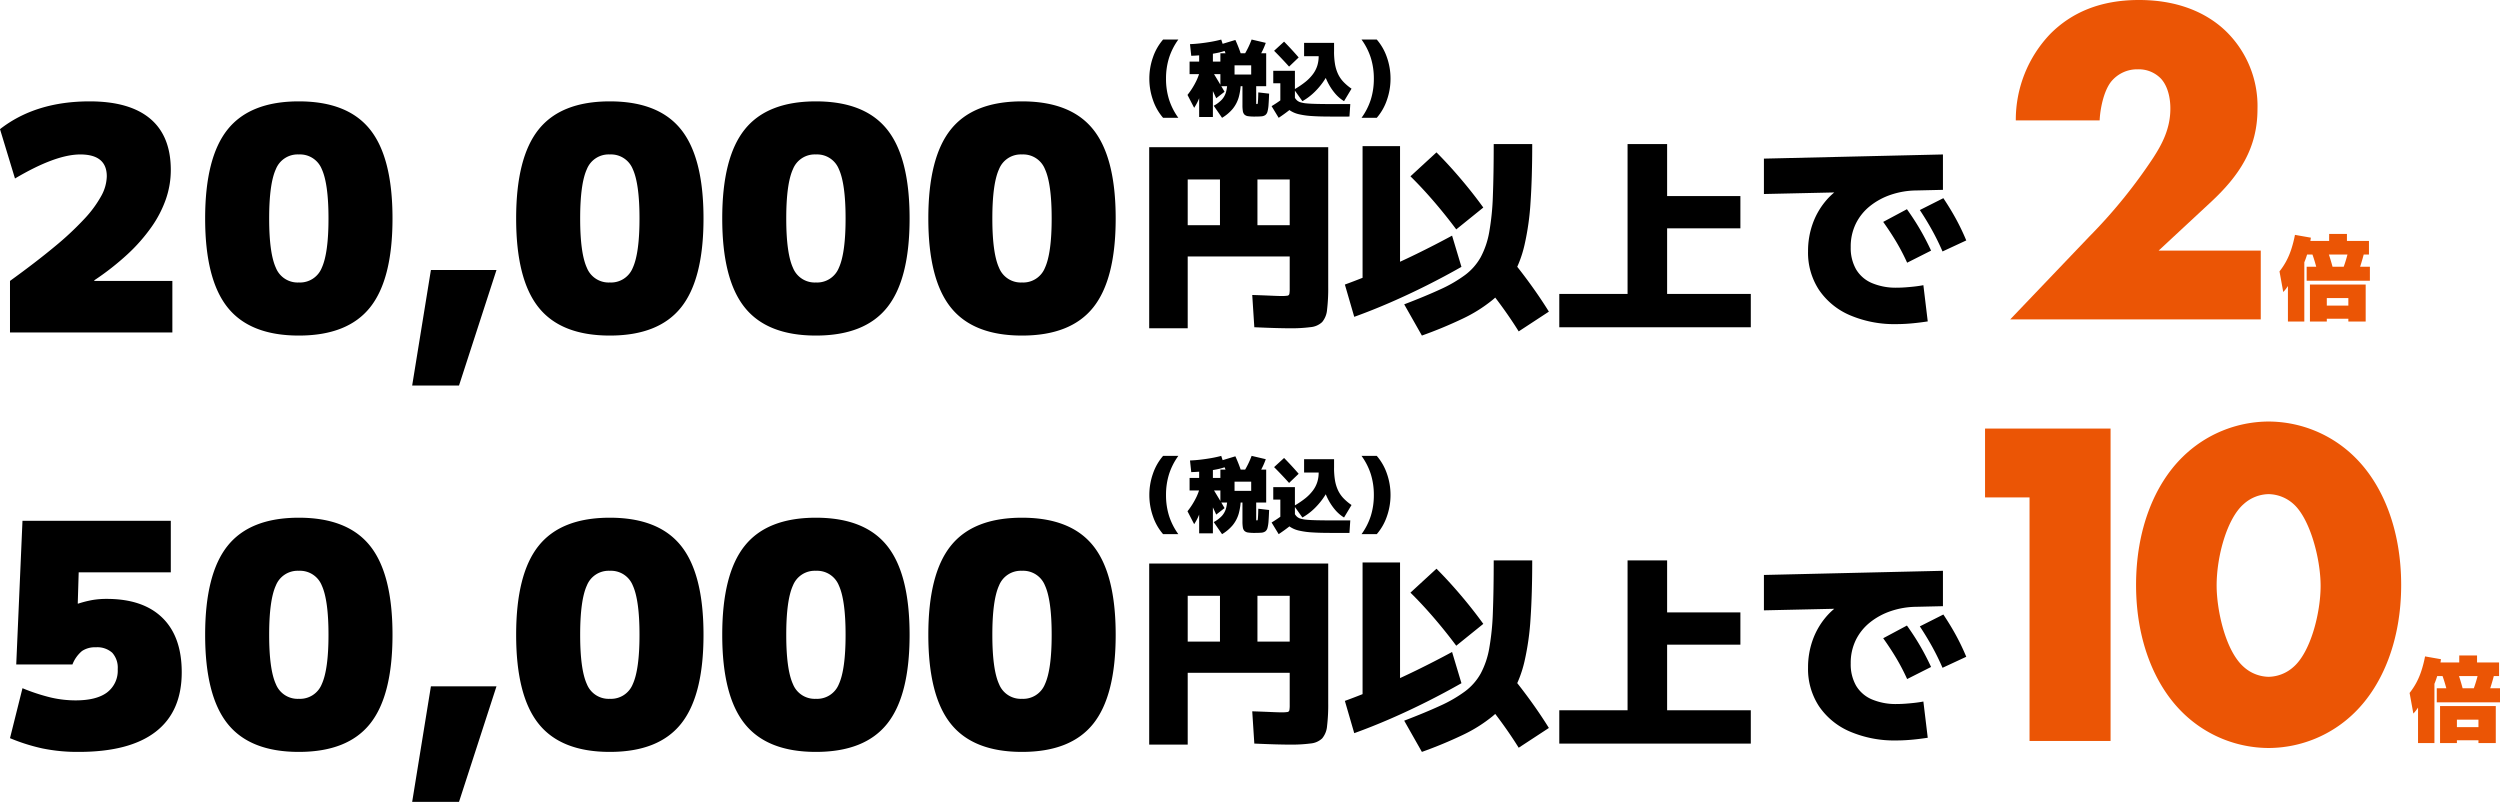
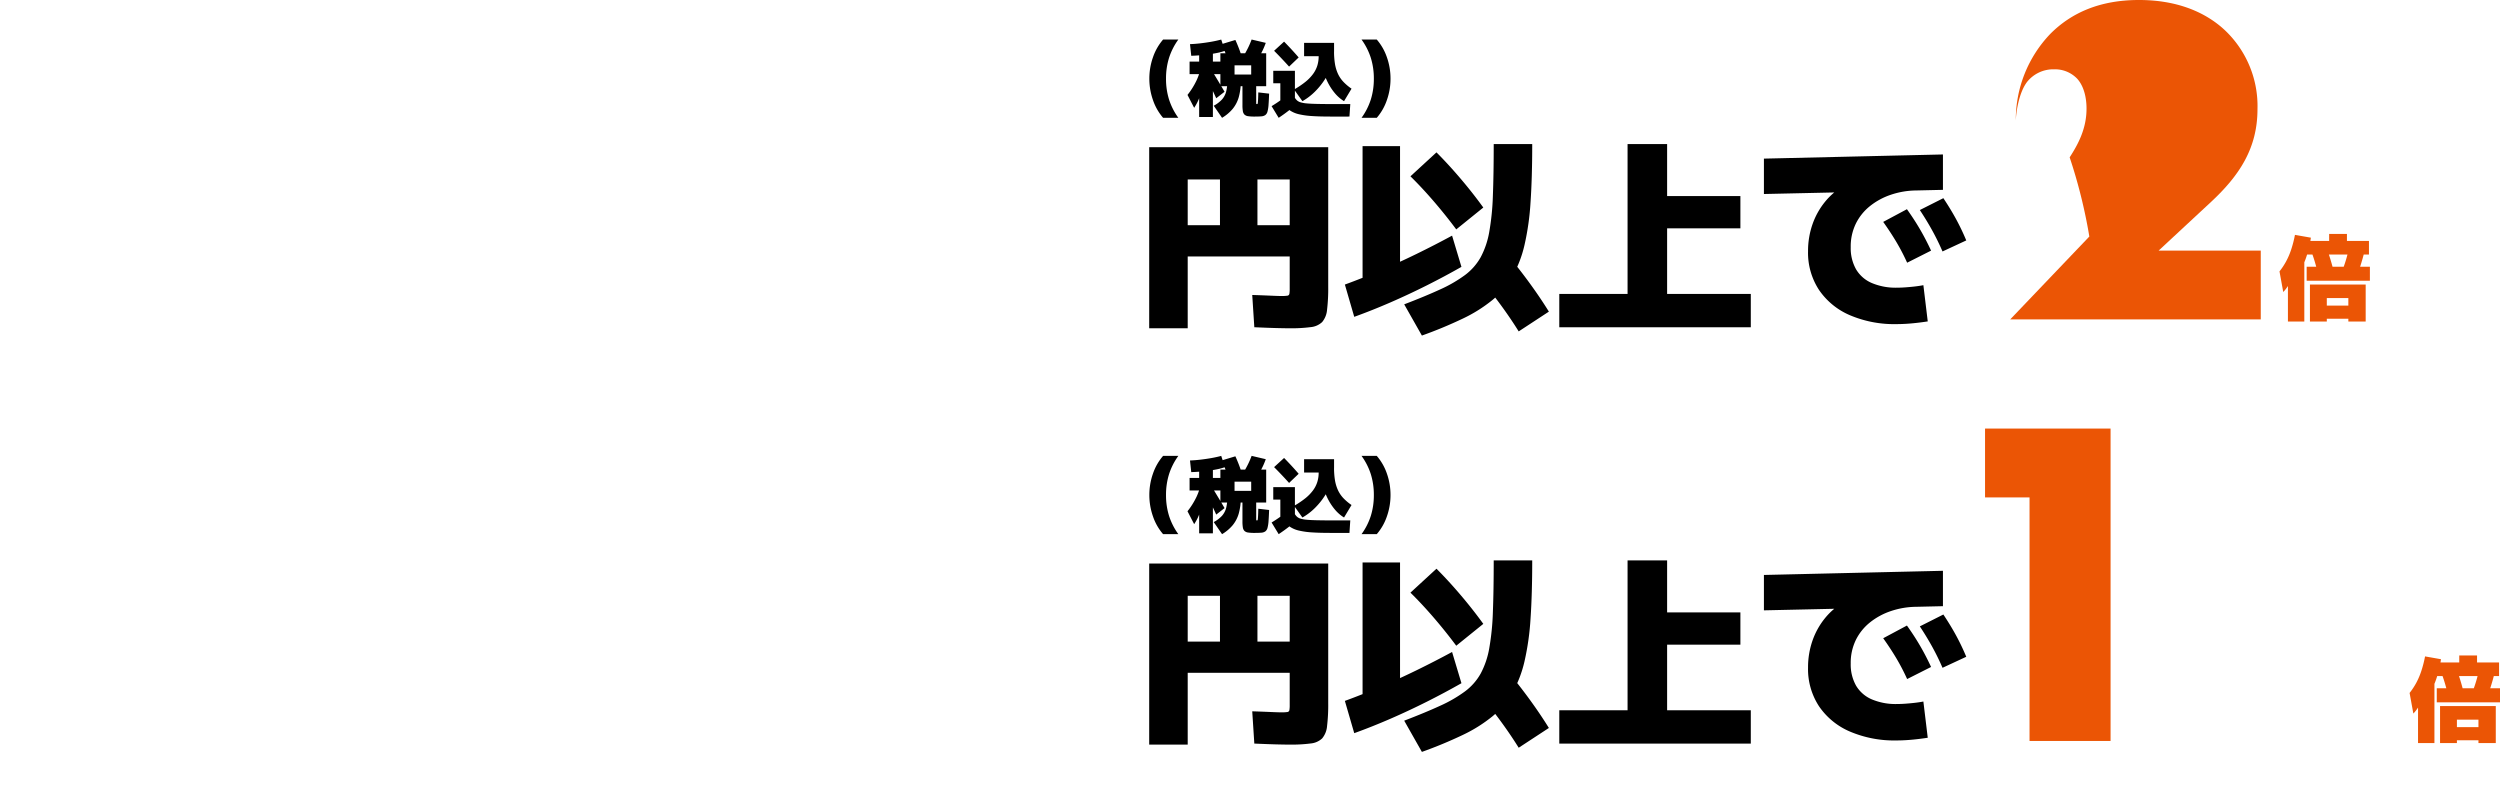
<svg xmlns="http://www.w3.org/2000/svg" width="480.38" height="154.08" viewBox="0 0 480.38 154.08">
  <g id="グループ_795" data-name="グループ 795" transform="translate(-147.08 -3506.621)">
    <path id="パス_1425" data-name="パス 1425" d="M2.8,3.2V-31.6H37.2V-4.8a34.625,34.625,0,0,1-.22,4.414A4.241,4.241,0,0,1,36.04,2a3.7,3.7,0,0,1-2.22.98,29,29,0,0,1-4.02.22q-.92,0-2.5-.04T23,3l-.4-6.2q2.36.08,3.689.14T28.2-3a7.452,7.452,0,0,0,1.139-.06.443.443,0,0,0,.4-.365A5.61,5.61,0,0,0,29.8-4.4v-6.2H10.2v-6h6.2v-8.8h7.2v8.8h6.2v-8.8H10.2V3.2ZM55.2,4.6l-3.4-6q4.08-1.56,6.94-2.88A25.808,25.808,0,0,0,63.5-7.04a10.925,10.925,0,0,0,3-3.42,16.1,16.1,0,0,0,1.64-4.84,48.533,48.533,0,0,0,.7-6.98Q69-26.4,69-32.2h7.4q0,6.36-.32,11.12a50.24,50.24,0,0,1-1.16,8.26,22.49,22.49,0,0,1-2.34,6.08,16.81,16.81,0,0,1-3.84,4.52,28.037,28.037,0,0,1-5.68,3.56A83.2,83.2,0,0,1,55.2,4.6ZM42.2,1,40.4-5.2q3.28-1.2,6.76-2.68t7-3.2Q57.68-12.8,61-14.6l1.8,6q-3.16,1.8-6.62,3.54t-7,3.28Q45.64-.24,42.2,1Zm1.6-5.6V-31.8H51V-4.6Zm30,8.4Q72.08,1.04,70-1.76T65.8-7l5.6-4.2q2.12,2.48,4.28,5.42T79.6,0Zm-12-19.6q-1.96-2.64-4.24-5.3T53-26l5-4.6q2.32,2.32,4.68,5.1T67-20ZM81.6,3V-3.4H94.72V-32.2h7.6v10H116.4V-16H102.32V-3.4H118.4V3Zm64.8-.6A21.712,21.712,0,0,1,137.42.68a13.664,13.664,0,0,1-5.92-4.86,13.032,13.032,0,0,1-2.1-7.42,15.564,15.564,0,0,1,.84-5.14,14.239,14.239,0,0,1,2.42-4.36,12.806,12.806,0,0,1,3.74-3.14l.8,1.28-16.28.36v-6.8l34.4-.8v6.8l-5.16.12a15.613,15.613,0,0,0-4.84.82,13.126,13.126,0,0,0-4.02,2.18,9.967,9.967,0,0,0-2.72,3.38,10.011,10.011,0,0,0-.98,4.5,8.294,8.294,0,0,0,1.02,4.26,6.454,6.454,0,0,0,3.02,2.64,11.748,11.748,0,0,0,4.84.9q.72,0,1.58-.06t1.76-.16q.9-.1,1.74-.26l.84,6.96q-1.04.16-2.1.28t-2.04.18Q147.28,2.4,146.4,2.4Zm2.04-11.8a40.246,40.246,0,0,0-2.08-4q-1.12-1.88-2.52-3.84l4.56-2.44q1.4,1.96,2.52,3.88t2.12,4.08Zm6.8-2.16q-.92-2.12-1.98-4.04t-2.38-3.92l4.52-2.28q1.36,2.04,2.42,3.98a44.168,44.168,0,0,1,1.98,4.14Z" transform="translate(365.1 3566.5)" />
    <path id="パス_1426" data-name="パス 1426" d="M11.472,1.76A10.255,10.255,0,0,1,9.528-1.648a12.333,12.333,0,0,1-.7-4.112,12.31,12.31,0,0,1,.7-4.12,10.27,10.27,0,0,1,1.944-3.4H14.4a12.429,12.429,0,0,0-1.792,3.536,13.272,13.272,0,0,0-.576,3.984,13.272,13.272,0,0,0,.576,3.984A12.429,12.429,0,0,0,14.4,1.76ZM29.04,1.52a8.215,8.215,0,0,1-1.224-.072,1.257,1.257,0,0,1-.7-.3,1.214,1.214,0,0,1-.32-.68A7.009,7.009,0,0,1,26.72-.72v-3.6H25.2V-6.56h3.2V-8.32H25.2v4H22.48v-6.32h8.8v6.32H29.36V-1.2a2.1,2.1,0,0,0,.008.224q.008.064.04.08a.275.275,0,0,0,.112.016.116.116,0,0,0,.1-.04.627.627,0,0,0,.056-.24q.024-.2.048-.664t.04-1.3l2.08.24q-.048,1.312-.112,2.144a6.649,6.649,0,0,1-.2,1.3,1.216,1.216,0,0,1-.424.672,1.533,1.533,0,0,1-.784.248Q29.824,1.52,29.04,1.52ZM17.44-.16,16.16-2.64A14.444,14.444,0,0,0,17.9-5.424a11.342,11.342,0,0,0,.9-2.9l.72,1.12a22.09,22.09,0,0,1-.792,4.24A10.089,10.089,0,0,1,17.44-.16ZM18.4,1.6V-6.64H16.56v-2.4H18.4V-11.6h2.64v2.56h1.52v2.4H21.04V1.6Zm4.4.16L21.2-.56a6.09,6.09,0,0,0,1.584-1.2A3.676,3.676,0,0,0,23.6-3.328a9.608,9.608,0,0,0,.24-2.352l2.56.32a11.342,11.342,0,0,1-.376,3.1A6.288,6.288,0,0,1,24.856.024,7.959,7.959,0,0,1,22.8,1.76ZM21.68-2Q21.1-3.28,20.512-4.48T19.28-6.88l1.2-1.04q.768,1.264,1.472,2.432t1.328,2.24Zm-4.8-8.16-.24-2.24q.944-.032,1.984-.152t2.08-.3q1.04-.184,1.936-.424l.72,2.16a11.424,11.424,0,0,1-1.664.44q-1.008.2-2.24.336T16.88-10.16ZM24-9.28q-.3-.8-.624-1.592T22.72-12.4l2.64-.8q.336.736.64,1.52t.56,1.6Zm5.36.24L26.8-9.92a18.1,18.1,0,0,0,.944-1.664,16.332,16.332,0,0,0,.736-1.7l2.72.64a14.039,14.039,0,0,1-.784,1.816A16.877,16.877,0,0,1,29.36-9.04Zm8.88,7.6-1.6-2.24a16.52,16.52,0,0,0,2.176-1.464,8.124,8.124,0,0,0,1.456-1.5A5.519,5.519,0,0,0,41.1-8.256a6.105,6.105,0,0,0,.264-1.824h-2.8v-2.56h5.76v1.6a8.529,8.529,0,0,1-.464,2.7,12.143,12.143,0,0,1-1.3,2.7,13.676,13.676,0,0,1-1.936,2.392A11.25,11.25,0,0,1,38.24-1.44Zm-4.56,3.2L32.32-.48q.9-.544,1.7-1.12A18.926,18.926,0,0,0,35.6-2.88l1.6,1.84A17.825,17.825,0,0,1,35.584.392Q34.736,1.056,33.68,1.76ZM34-1.36V-4.88H32.64v-2.4H36.8v5.92Zm9.68,2.88q-2.128,0-3.624-.1a14.892,14.892,0,0,1-2.5-.352A5.172,5.172,0,0,1,35.936.4,3.052,3.052,0,0,1,34.96-.632,5.692,5.692,0,0,1,34.4-2.08h2.4a2.409,2.409,0,0,0,.424.512,1.8,1.8,0,0,0,.648.344A5.572,5.572,0,0,0,39-1.016q.712.072,1.848.1T43.68-.88h3.76l-.16,2.4Zm-8-9.6q-.688-.768-1.432-1.552T32.8-11.12l1.92-1.76q.688.7,1.416,1.488T37.52-9.84ZM46.24-1.44a7.174,7.174,0,0,1-1.792-1.568A10.732,10.732,0,0,1,43-5.288a13.833,13.833,0,0,1-.968-2.76,12.82,12.82,0,0,1-.352-2.992h2.64A14.549,14.549,0,0,0,44.5-8.584a7.518,7.518,0,0,0,.576,1.9,5.785,5.785,0,0,0,1.04,1.528A9.5,9.5,0,0,0,47.68-3.84Zm6.288,3.2H49.6a12.429,12.429,0,0,0,1.792-3.536,13.272,13.272,0,0,0,.576-3.984,13.272,13.272,0,0,0-.576-3.984A12.429,12.429,0,0,0,49.6-13.28h2.928a10.27,10.27,0,0,1,1.944,3.4,12.31,12.31,0,0,1,.7,4.12,12.333,12.333,0,0,1-.7,4.112A10.255,10.255,0,0,1,52.528,1.76Z" transform="translate(359.1 3527.5)" />
-     <path id="パス_1427" data-name="パス 1427" d="M3.9-9.9q4.98-3.6,8.52-6.54a58.485,58.485,0,0,0,5.76-5.37,21.834,21.834,0,0,0,3.27-4.44A8.16,8.16,0,0,0,22.5-30q0-4.2-5.1-4.2-4.74,0-12.54,4.62L1.98-39.06Q8.82-44.4,19.2-44.4q7.68,0,11.64,3.33T34.8-31.2a17.1,17.1,0,0,1-.93,5.55,21.722,21.722,0,0,1-2.79,5.4,33.028,33.028,0,0,1-4.59,5.22,51.131,51.131,0,0,1-6.39,5.01v.12h15V0H3.9ZM59.4.6Q50.04.6,45.72-4.8T41.4-21.9q0-11.7,4.32-17.1T59.4-44.4q9.36,0,13.68,5.4T77.4-21.9q0,11.7-4.32,17.1T59.4.6Zm0-10.2a4.5,4.5,0,0,0,4.41-2.82q1.29-2.82,1.29-9.48t-1.29-9.48A4.5,4.5,0,0,0,59.4-34.2a4.5,4.5,0,0,0-4.41,2.82Q53.7-28.56,53.7-21.9t1.29,9.48A4.5,4.5,0,0,0,59.4-9.6ZM81.18,10.2,84.78-12h12.6l-7.2,22.2ZM119.16.6q-9.36,0-13.68-5.4t-4.32-17.1q0-11.7,4.32-17.1t13.68-5.4q9.36,0,13.68,5.4t4.32,17.1q0,11.7-4.32,17.1T119.16.6Zm0-10.2a4.5,4.5,0,0,0,4.41-2.82q1.29-2.82,1.29-9.48t-1.29-9.48a4.5,4.5,0,0,0-4.41-2.82,4.5,4.5,0,0,0-4.41,2.82q-1.29,2.82-1.29,9.48t1.29,9.48A4.5,4.5,0,0,0,119.16-9.6ZM158.76.6q-9.36,0-13.68-5.4t-4.32-17.1q0-11.7,4.32-17.1t13.68-5.4q9.36,0,13.68,5.4t4.32,17.1q0,11.7-4.32,17.1T158.76.6Zm0-10.2a4.5,4.5,0,0,0,4.41-2.82q1.29-2.82,1.29-9.48t-1.29-9.48a4.5,4.5,0,0,0-4.41-2.82,4.5,4.5,0,0,0-4.41,2.82q-1.29,2.82-1.29,9.48t1.29,9.48A4.5,4.5,0,0,0,158.76-9.6ZM198.36.6Q189,.6,184.68-4.8t-4.32-17.1q0-11.7,4.32-17.1t13.68-5.4q9.36,0,13.68,5.4t4.32,17.1q0,11.7-4.32,17.1T198.36.6Zm0-10.2a4.5,4.5,0,0,0,4.41-2.82q1.29-2.82,1.29-9.48t-1.29-9.48a4.5,4.5,0,0,0-4.41-2.82,4.5,4.5,0,0,0-4.41,2.82q-1.29,2.82-1.29,9.48t1.29,9.48A4.5,4.5,0,0,0,198.36-9.6Z" transform="translate(145.1 3570.5)" />
    <path id="パス_1428" data-name="パス 1428" d="M2.8,3.2V-31.6H37.2V-4.8a34.625,34.625,0,0,1-.22,4.414A4.241,4.241,0,0,1,36.04,2a3.7,3.7,0,0,1-2.22.98,29,29,0,0,1-4.02.22q-.92,0-2.5-.04T23,3l-.4-6.2q2.36.08,3.689.14T28.2-3a7.452,7.452,0,0,0,1.139-.06.443.443,0,0,0,.4-.365A5.61,5.61,0,0,0,29.8-4.4v-6.2H10.2v-6h6.2v-8.8h7.2v8.8h6.2v-8.8H10.2V3.2ZM55.2,4.6l-3.4-6q4.08-1.56,6.94-2.88A25.808,25.808,0,0,0,63.5-7.04a10.925,10.925,0,0,0,3-3.42,16.1,16.1,0,0,0,1.64-4.84,48.533,48.533,0,0,0,.7-6.98Q69-26.4,69-32.2h7.4q0,6.36-.32,11.12a50.24,50.24,0,0,1-1.16,8.26,22.49,22.49,0,0,1-2.34,6.08,16.81,16.81,0,0,1-3.84,4.52,28.037,28.037,0,0,1-5.68,3.56A83.2,83.2,0,0,1,55.2,4.6ZM42.2,1,40.4-5.2q3.28-1.2,6.76-2.68t7-3.2Q57.68-12.8,61-14.6l1.8,6q-3.16,1.8-6.62,3.54t-7,3.28Q45.64-.24,42.2,1Zm1.6-5.6V-31.8H51V-4.6Zm30,8.4Q72.08,1.04,70-1.76T65.8-7l5.6-4.2q2.12,2.48,4.28,5.42T79.6,0Zm-12-19.6q-1.96-2.64-4.24-5.3T53-26l5-4.6q2.32,2.32,4.68,5.1T67-20ZM81.6,3V-3.4H94.72V-32.2h7.6v10H116.4V-16H102.32V-3.4H118.4V3Zm64.8-.6A21.712,21.712,0,0,1,137.42.68a13.664,13.664,0,0,1-5.92-4.86,13.032,13.032,0,0,1-2.1-7.42,15.564,15.564,0,0,1,.84-5.14,14.239,14.239,0,0,1,2.42-4.36,12.806,12.806,0,0,1,3.74-3.14l.8,1.28-16.28.36v-6.8l34.4-.8v6.8l-5.16.12a15.613,15.613,0,0,0-4.84.82,13.126,13.126,0,0,0-4.02,2.18,9.967,9.967,0,0,0-2.72,3.38,10.011,10.011,0,0,0-.98,4.5,8.294,8.294,0,0,0,1.02,4.26,6.454,6.454,0,0,0,3.02,2.64,11.748,11.748,0,0,0,4.84.9q.72,0,1.58-.06t1.76-.16q.9-.1,1.74-.26l.84,6.96q-1.04.16-2.1.28t-2.04.18Q147.28,2.4,146.4,2.4Zm2.04-11.8a40.246,40.246,0,0,0-2.08-4q-1.12-1.88-2.52-3.84l4.56-2.44q1.4,1.96,2.52,3.88t2.12,4.08Zm6.8-2.16q-.92-2.12-1.98-4.04t-2.38-3.92l4.52-2.28q1.36,2.04,2.42,3.98a44.168,44.168,0,0,1,1.98,4.14Z" transform="translate(365.1 3646.5)" />
    <path id="パス_1429" data-name="パス 1429" d="M11.472,1.76A10.255,10.255,0,0,1,9.528-1.648a12.333,12.333,0,0,1-.7-4.112,12.31,12.31,0,0,1,.7-4.12,10.27,10.27,0,0,1,1.944-3.4H14.4a12.429,12.429,0,0,0-1.792,3.536,13.272,13.272,0,0,0-.576,3.984,13.272,13.272,0,0,0,.576,3.984A12.429,12.429,0,0,0,14.4,1.76ZM29.04,1.52a8.215,8.215,0,0,1-1.224-.072,1.257,1.257,0,0,1-.7-.3,1.214,1.214,0,0,1-.32-.68A7.009,7.009,0,0,1,26.72-.72v-3.6H25.2V-6.56h3.2V-8.32H25.2v4H22.48v-6.32h8.8v6.32H29.36V-1.2a2.1,2.1,0,0,0,.008.224q.008.064.04.08a.275.275,0,0,0,.112.016.116.116,0,0,0,.1-.04.627.627,0,0,0,.056-.24q.024-.2.048-.664t.04-1.3l2.08.24q-.048,1.312-.112,2.144a6.649,6.649,0,0,1-.2,1.3,1.216,1.216,0,0,1-.424.672,1.533,1.533,0,0,1-.784.248Q29.824,1.52,29.04,1.52ZM17.44-.16,16.16-2.64A14.444,14.444,0,0,0,17.9-5.424a11.342,11.342,0,0,0,.9-2.9l.72,1.12a22.09,22.09,0,0,1-.792,4.24A10.089,10.089,0,0,1,17.44-.16ZM18.4,1.6V-6.64H16.56v-2.4H18.4V-11.6h2.64v2.56h1.52v2.4H21.04V1.6Zm4.4.16L21.2-.56a6.09,6.09,0,0,0,1.584-1.2A3.676,3.676,0,0,0,23.6-3.328a9.608,9.608,0,0,0,.24-2.352l2.56.32a11.342,11.342,0,0,1-.376,3.1A6.288,6.288,0,0,1,24.856.024,7.959,7.959,0,0,1,22.8,1.76ZM21.68-2Q21.1-3.28,20.512-4.48T19.28-6.88l1.2-1.04q.768,1.264,1.472,2.432t1.328,2.24Zm-4.8-8.16-.24-2.24q.944-.032,1.984-.152t2.08-.3q1.04-.184,1.936-.424l.72,2.16a11.424,11.424,0,0,1-1.664.44q-1.008.2-2.24.336T16.88-10.16ZM24-9.28q-.3-.8-.624-1.592T22.72-12.4l2.64-.8q.336.736.64,1.52t.56,1.6Zm5.36.24L26.8-9.92a18.1,18.1,0,0,0,.944-1.664,16.332,16.332,0,0,0,.736-1.7l2.72.64a14.039,14.039,0,0,1-.784,1.816A16.877,16.877,0,0,1,29.36-9.04Zm8.88,7.6-1.6-2.24a16.52,16.52,0,0,0,2.176-1.464,8.124,8.124,0,0,0,1.456-1.5A5.519,5.519,0,0,0,41.1-8.256a6.105,6.105,0,0,0,.264-1.824h-2.8v-2.56h5.76v1.6a8.529,8.529,0,0,1-.464,2.7,12.143,12.143,0,0,1-1.3,2.7,13.676,13.676,0,0,1-1.936,2.392A11.25,11.25,0,0,1,38.24-1.44Zm-4.56,3.2L32.32-.48q.9-.544,1.7-1.12A18.926,18.926,0,0,0,35.6-2.88l1.6,1.84A17.825,17.825,0,0,1,35.584.392Q34.736,1.056,33.68,1.76ZM34-1.36V-4.88H32.64v-2.4H36.8v5.92Zm9.68,2.88q-2.128,0-3.624-.1a14.892,14.892,0,0,1-2.5-.352A5.172,5.172,0,0,1,35.936.4,3.052,3.052,0,0,1,34.96-.632,5.692,5.692,0,0,1,34.4-2.08h2.4a2.409,2.409,0,0,0,.424.512,1.8,1.8,0,0,0,.648.344A5.572,5.572,0,0,0,39-1.016q.712.072,1.848.1T43.68-.88h3.76l-.16,2.4Zm-8-9.6q-.688-.768-1.432-1.552T32.8-11.12l1.92-1.76q.688.7,1.416,1.488T37.52-9.84ZM46.24-1.44a7.174,7.174,0,0,1-1.792-1.568A10.732,10.732,0,0,1,43-5.288a13.833,13.833,0,0,1-.968-2.76,12.82,12.82,0,0,1-.352-2.992h2.64A14.549,14.549,0,0,0,44.5-8.584a7.518,7.518,0,0,0,.576,1.9,5.785,5.785,0,0,0,1.04,1.528A9.5,9.5,0,0,0,47.68-3.84Zm6.288,3.2H49.6a12.429,12.429,0,0,0,1.792-3.536,13.272,13.272,0,0,0,.576-3.984,13.272,13.272,0,0,0-.576-3.984A12.429,12.429,0,0,0,49.6-13.28h2.928a10.27,10.27,0,0,1,1.944,3.4,12.31,12.31,0,0,1,.7,4.12,12.333,12.333,0,0,1-.7,4.112A10.255,10.255,0,0,1,52.528,1.76Z" transform="translate(359.1 3607.5)" />
-     <path id="パス_1430" data-name="パス 1430" d="M17.1.6a33.288,33.288,0,0,1-6.93-.66A35.951,35.951,0,0,1,3.9-2.04l2.4-9.6a36.861,36.861,0,0,0,5.49,1.8,21.146,21.146,0,0,0,4.71.54q4.02,0,6.06-1.53A5.241,5.241,0,0,0,24.6-15.3a4.278,4.278,0,0,0-1.05-3.15A4.278,4.278,0,0,0,20.4-19.5a4.449,4.449,0,0,0-2.67.72A6.386,6.386,0,0,0,15.9-16.2H5.1L6.3-43.8H34.8v9.9H17.1l-.18,6h.12a20.224,20.224,0,0,1,2.73-.69,16.286,16.286,0,0,1,2.73-.21q6.96,0,10.68,3.63T36.9-14.7q0,7.56-5.01,11.43T17.1.6ZM59.4.6Q50.04.6,45.72-4.8T41.4-21.9q0-11.7,4.32-17.1T59.4-44.4q9.36,0,13.68,5.4T77.4-21.9q0,11.7-4.32,17.1T59.4.6Zm0-10.2a4.5,4.5,0,0,0,4.41-2.82q1.29-2.82,1.29-9.48t-1.29-9.48A4.5,4.5,0,0,0,59.4-34.2a4.5,4.5,0,0,0-4.41,2.82Q53.7-28.56,53.7-21.9t1.29,9.48A4.5,4.5,0,0,0,59.4-9.6ZM81.18,10.2,84.78-12h12.6l-7.2,22.2ZM119.16.6q-9.36,0-13.68-5.4t-4.32-17.1q0-11.7,4.32-17.1t13.68-5.4q9.36,0,13.68,5.4t4.32,17.1q0,11.7-4.32,17.1T119.16.6Zm0-10.2a4.5,4.5,0,0,0,4.41-2.82q1.29-2.82,1.29-9.48t-1.29-9.48a4.5,4.5,0,0,0-4.41-2.82,4.5,4.5,0,0,0-4.41,2.82q-1.29,2.82-1.29,9.48t1.29,9.48A4.5,4.5,0,0,0,119.16-9.6ZM158.76.6q-9.36,0-13.68-5.4t-4.32-17.1q0-11.7,4.32-17.1t13.68-5.4q9.36,0,13.68,5.4t4.32,17.1q0,11.7-4.32,17.1T158.76.6Zm0-10.2a4.5,4.5,0,0,0,4.41-2.82q1.29-2.82,1.29-9.48t-1.29-9.48a4.5,4.5,0,0,0-4.41-2.82,4.5,4.5,0,0,0-4.41,2.82q-1.29,2.82-1.29,9.48t1.29,9.48A4.5,4.5,0,0,0,158.76-9.6ZM198.36.6Q189,.6,184.68-4.8t-4.32-17.1q0-11.7,4.32-17.1t13.68-5.4q9.36,0,13.68,5.4t4.32,17.1q0,11.7-4.32,17.1T198.36.6Zm0-10.2a4.5,4.5,0,0,0,4.41-2.82q1.29-2.82,1.29-9.48t-1.29-9.48a4.5,4.5,0,0,0-4.41-2.82,4.5,4.5,0,0,0-4.41,2.82q-1.29,2.82-1.29,9.48t1.29,9.48A4.5,4.5,0,0,0,198.36-9.6Z" transform="translate(145.1 3650.5)" />
    <path id="パス_1431" data-name="パス 1431" d="M5.94,1.8V-5.31H16.65V1.8H13.32V1.26H9.18V-1.26h4.14V-2.7H9.18V1.8Zm-4.23,0V-10.08H4.86V1.8ZM.81-3.87.09-7.83A13.54,13.54,0,0,0,1.377-9.783a14.207,14.207,0,0,0,.963-2.259,22.668,22.668,0,0,0,.72-2.808l3.06.54a20.719,20.719,0,0,1-.909,3.8A14.9,14.9,0,0,1,3.78-7.47l-.54-.54a6.166,6.166,0,0,1-.414,1.035q-.288.585-.639,1.188T1.476-4.68A6.5,6.5,0,0,1,.81-3.87ZM7.38-7.83q-.216-.864-.468-1.728t-.522-1.6l2.88-.81q.288.792.567,1.7T10.35-8.46ZM5.31-6.03v-2.7H17.46v2.7Zm9.9-1.62-2.88-.81q.306-.81.558-1.665t.432-1.665l2.97.63q-.216.846-.495,1.755T15.21-7.65ZM5.4-11.07v-2.61H9.63v-1.35h3.42v1.35h4.23v2.61Z" transform="translate(585 3566.601)" fill="#eb5505" />
-     <path id="パス_1432" data-name="パス 1432" d="M-3.51-13.23H-23.13l10.08-9.36c5.4-5.04,8.91-10.26,8.91-17.82A20.054,20.054,0,0,0-9.99-55.17c-2.7-2.7-7.92-6.21-16.92-6.21-7.47,0-12.96,2.43-17.01,6.48a23.876,23.876,0,0,0-6.66,16.65h16.11c.09-2.07.72-5.49,2.16-7.38a6.447,6.447,0,0,1,5.22-2.43,5.907,5.907,0,0,1,4.41,1.8c1.8,1.98,1.8,5.13,1.8,5.76,0,3.87-1.62,6.84-3.24,9.36A99.414,99.414,0,0,1-36.45-15.93L-51.66,0H-3.51Z" transform="translate(585 3568)" fill="#eb5505" />
+     <path id="パス_1432" data-name="パス 1432" d="M-3.51-13.23H-23.13l10.08-9.36c5.4-5.04,8.91-10.26,8.91-17.82A20.054,20.054,0,0,0-9.99-55.17c-2.7-2.7-7.92-6.21-16.92-6.21-7.47,0-12.96,2.43-17.01,6.48a23.876,23.876,0,0,0-6.66,16.65c.09-2.07.72-5.49,2.16-7.38a6.447,6.447,0,0,1,5.22-2.43,5.907,5.907,0,0,1,4.41,1.8c1.8,1.98,1.8,5.13,1.8,5.76,0,3.87-1.62,6.84-3.24,9.36A99.414,99.414,0,0,1-36.45-15.93L-51.66,0H-3.51Z" transform="translate(585 3568)" fill="#eb5505" />
    <path id="パス_1433" data-name="パス 1433" d="M5.94,1.8V-5.31H16.65V1.8H13.32V1.26H9.18V-1.26h4.14V-2.7H9.18V1.8Zm-4.23,0V-10.08H4.86V1.8ZM.81-3.87.09-7.83A13.54,13.54,0,0,0,1.377-9.783a14.207,14.207,0,0,0,.963-2.259,22.668,22.668,0,0,0,.72-2.808l3.06.54a20.719,20.719,0,0,1-.909,3.8A14.9,14.9,0,0,1,3.78-7.47l-.54-.54a6.166,6.166,0,0,1-.414,1.035q-.288.585-.639,1.188T1.476-4.68A6.5,6.5,0,0,1,.81-3.87ZM7.38-7.83q-.216-.864-.468-1.728t-.522-1.6l2.88-.81q.288.792.567,1.7T10.35-8.46ZM5.31-6.03v-2.7H17.46v2.7Zm9.9-1.62-2.88-.81q.306-.81.558-1.665t.432-1.665l2.97.63q-.216.846-.495,1.755T15.21-7.65ZM5.4-11.07v-2.61H9.63v-1.35h3.42v1.35h4.23v2.61Z" transform="translate(610 3647.601)" fill="#eb5505" />
-     <path id="パス_1434" data-name="パス 1434" d="M-27-47.43a7.326,7.326,0,0,1,4.77,1.89c3.15,2.79,5.22,10.44,5.22,15.75,0,5.13-1.89,12.69-5.22,15.57A7.326,7.326,0,0,1-27-12.33a7.326,7.326,0,0,1-4.77-1.89c-3.51-3.06-5.22-10.89-5.22-15.66,0-5.58,1.98-12.87,5.22-15.66A7.326,7.326,0,0,1-27-47.43ZM-1.53-29.97c0-10.62-3.51-19.26-8.91-24.57A23.683,23.683,0,0,0-27-61.38a23.683,23.683,0,0,0-16.56,6.84c-5.4,5.31-8.91,13.95-8.91,24.57,0,10.53,3.51,19.17,8.91,24.48A23.683,23.683,0,0,0-27,1.35,23.683,23.683,0,0,0-10.44-5.49C-5.04-10.8-1.53-19.44-1.53-29.97Z" transform="translate(610 3649)" fill="#eb5505" />
    <path id="パス_1435" data-name="パス 1435" d="M-32.94,0h15.57V-60.03H-41.49V-46.8h8.55Z" transform="translate(570 3649)" fill="#eb5505" />
  </g>
</svg>